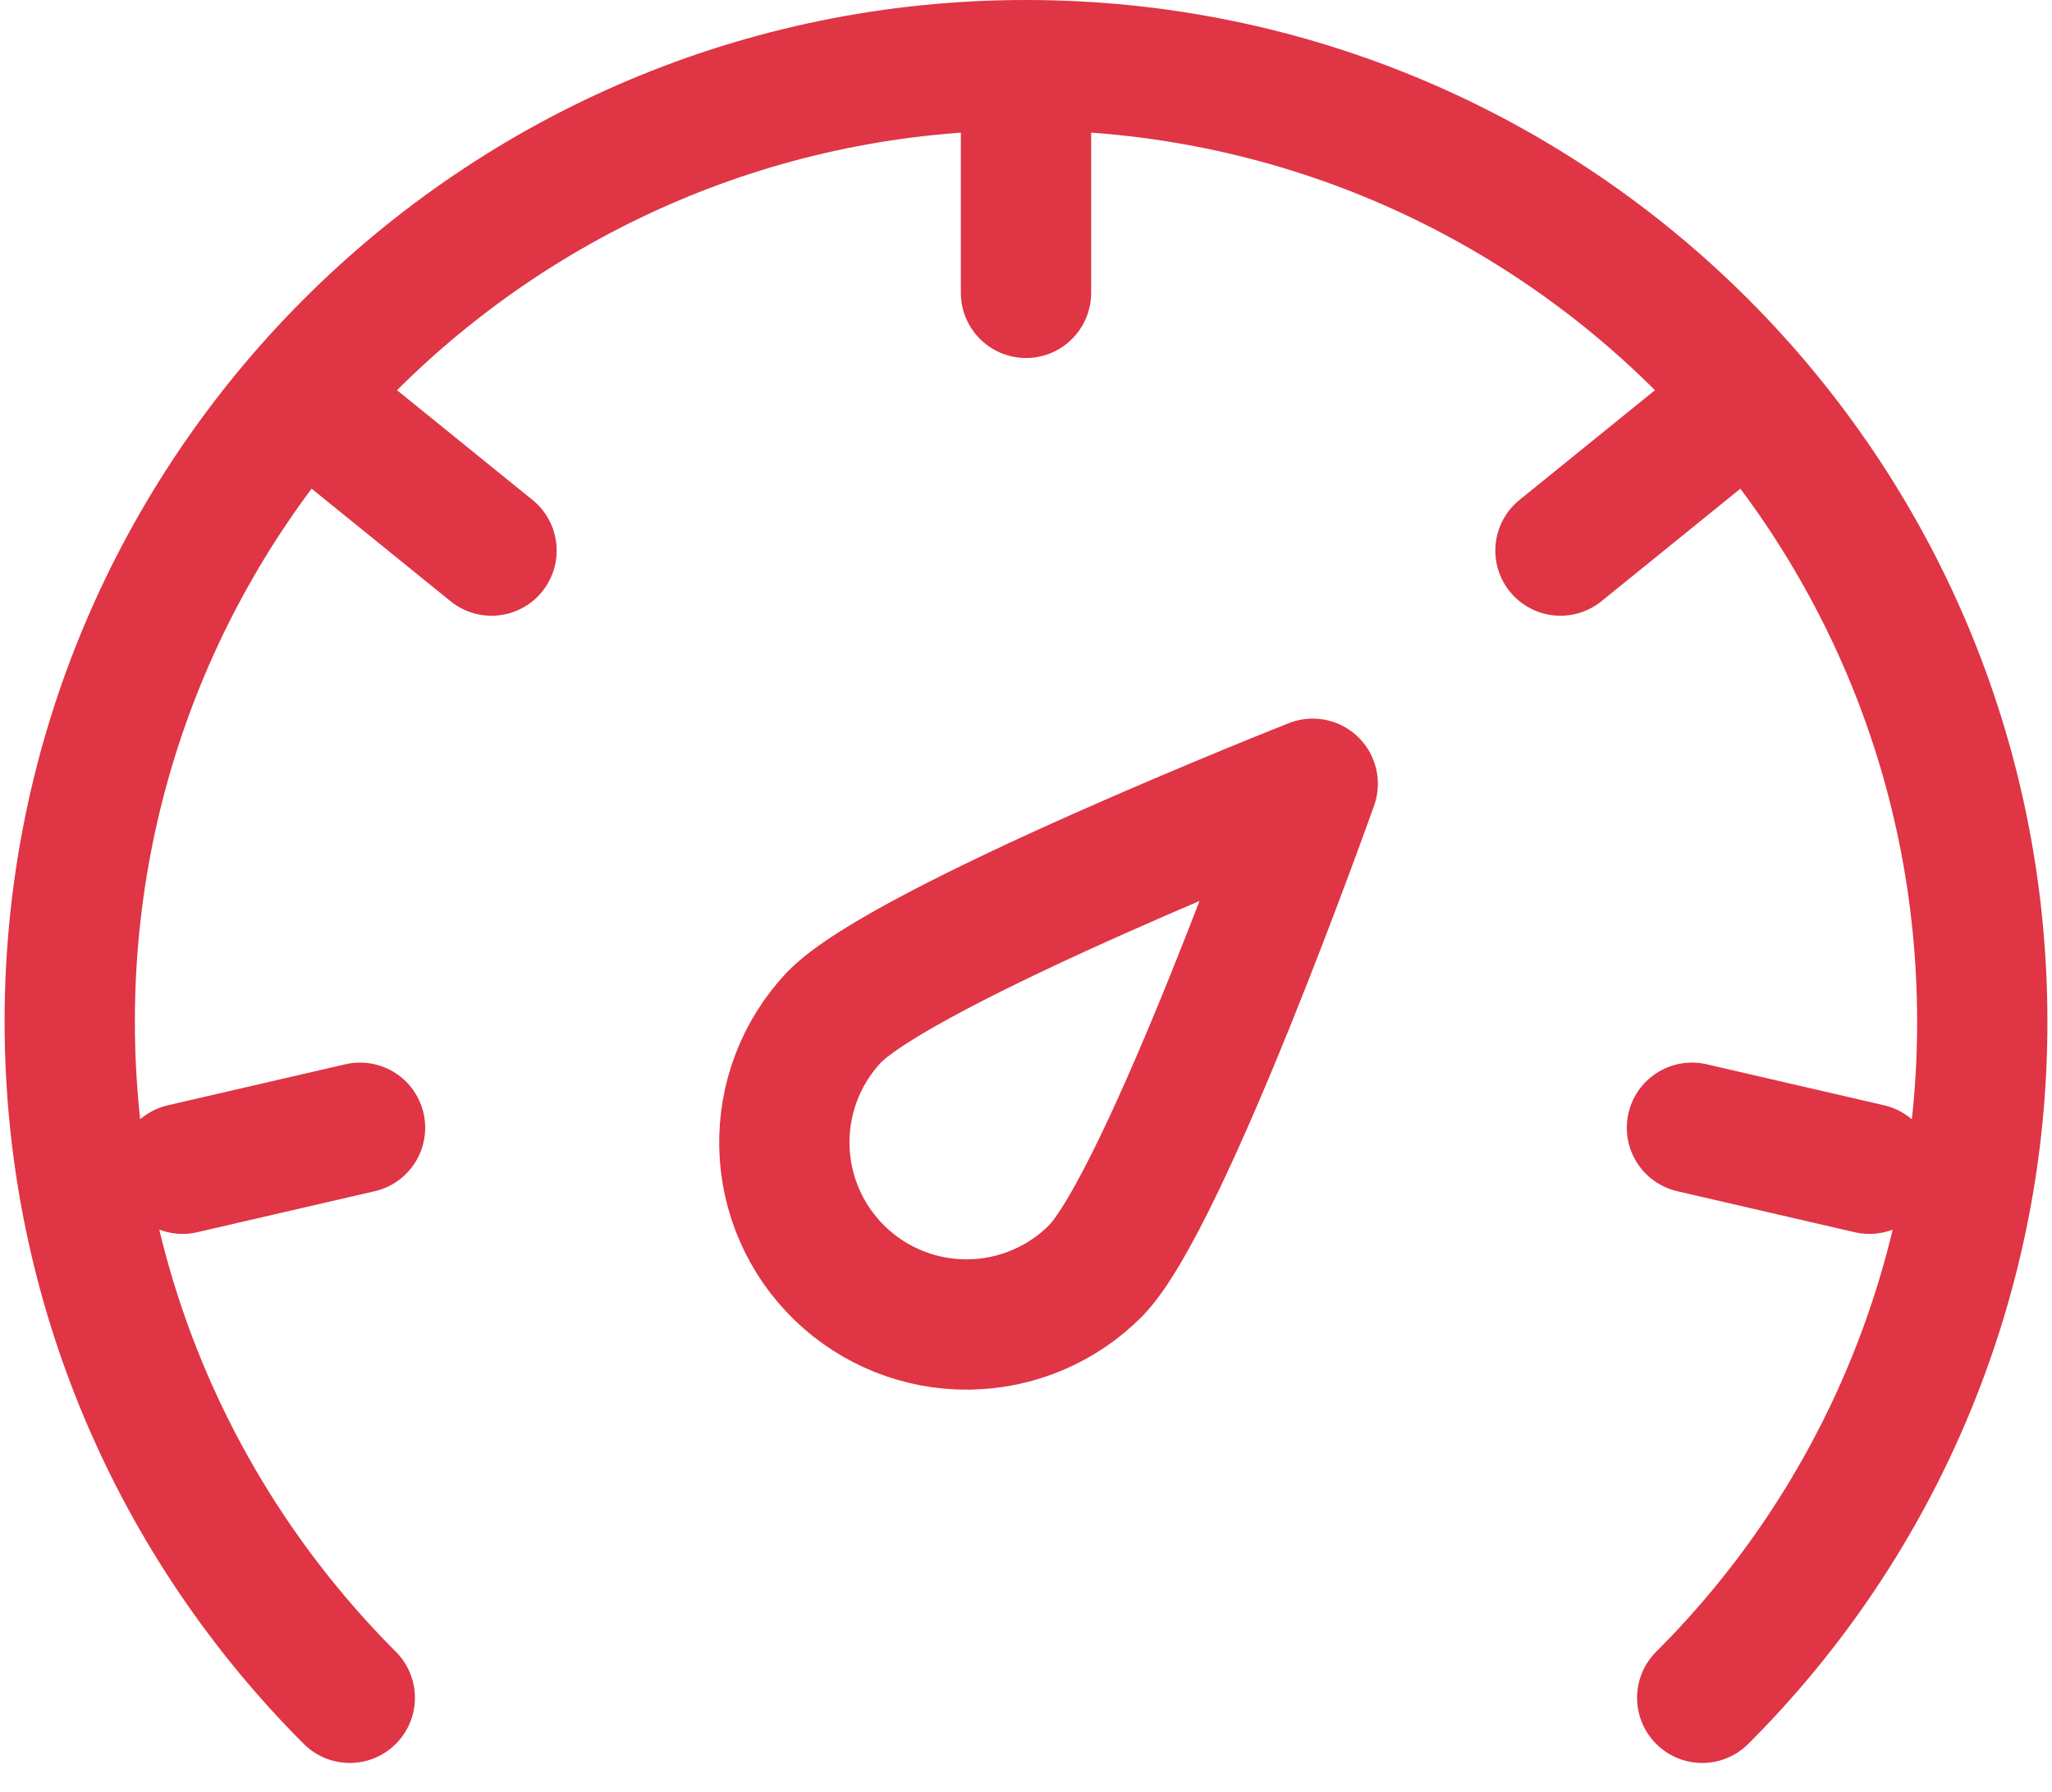
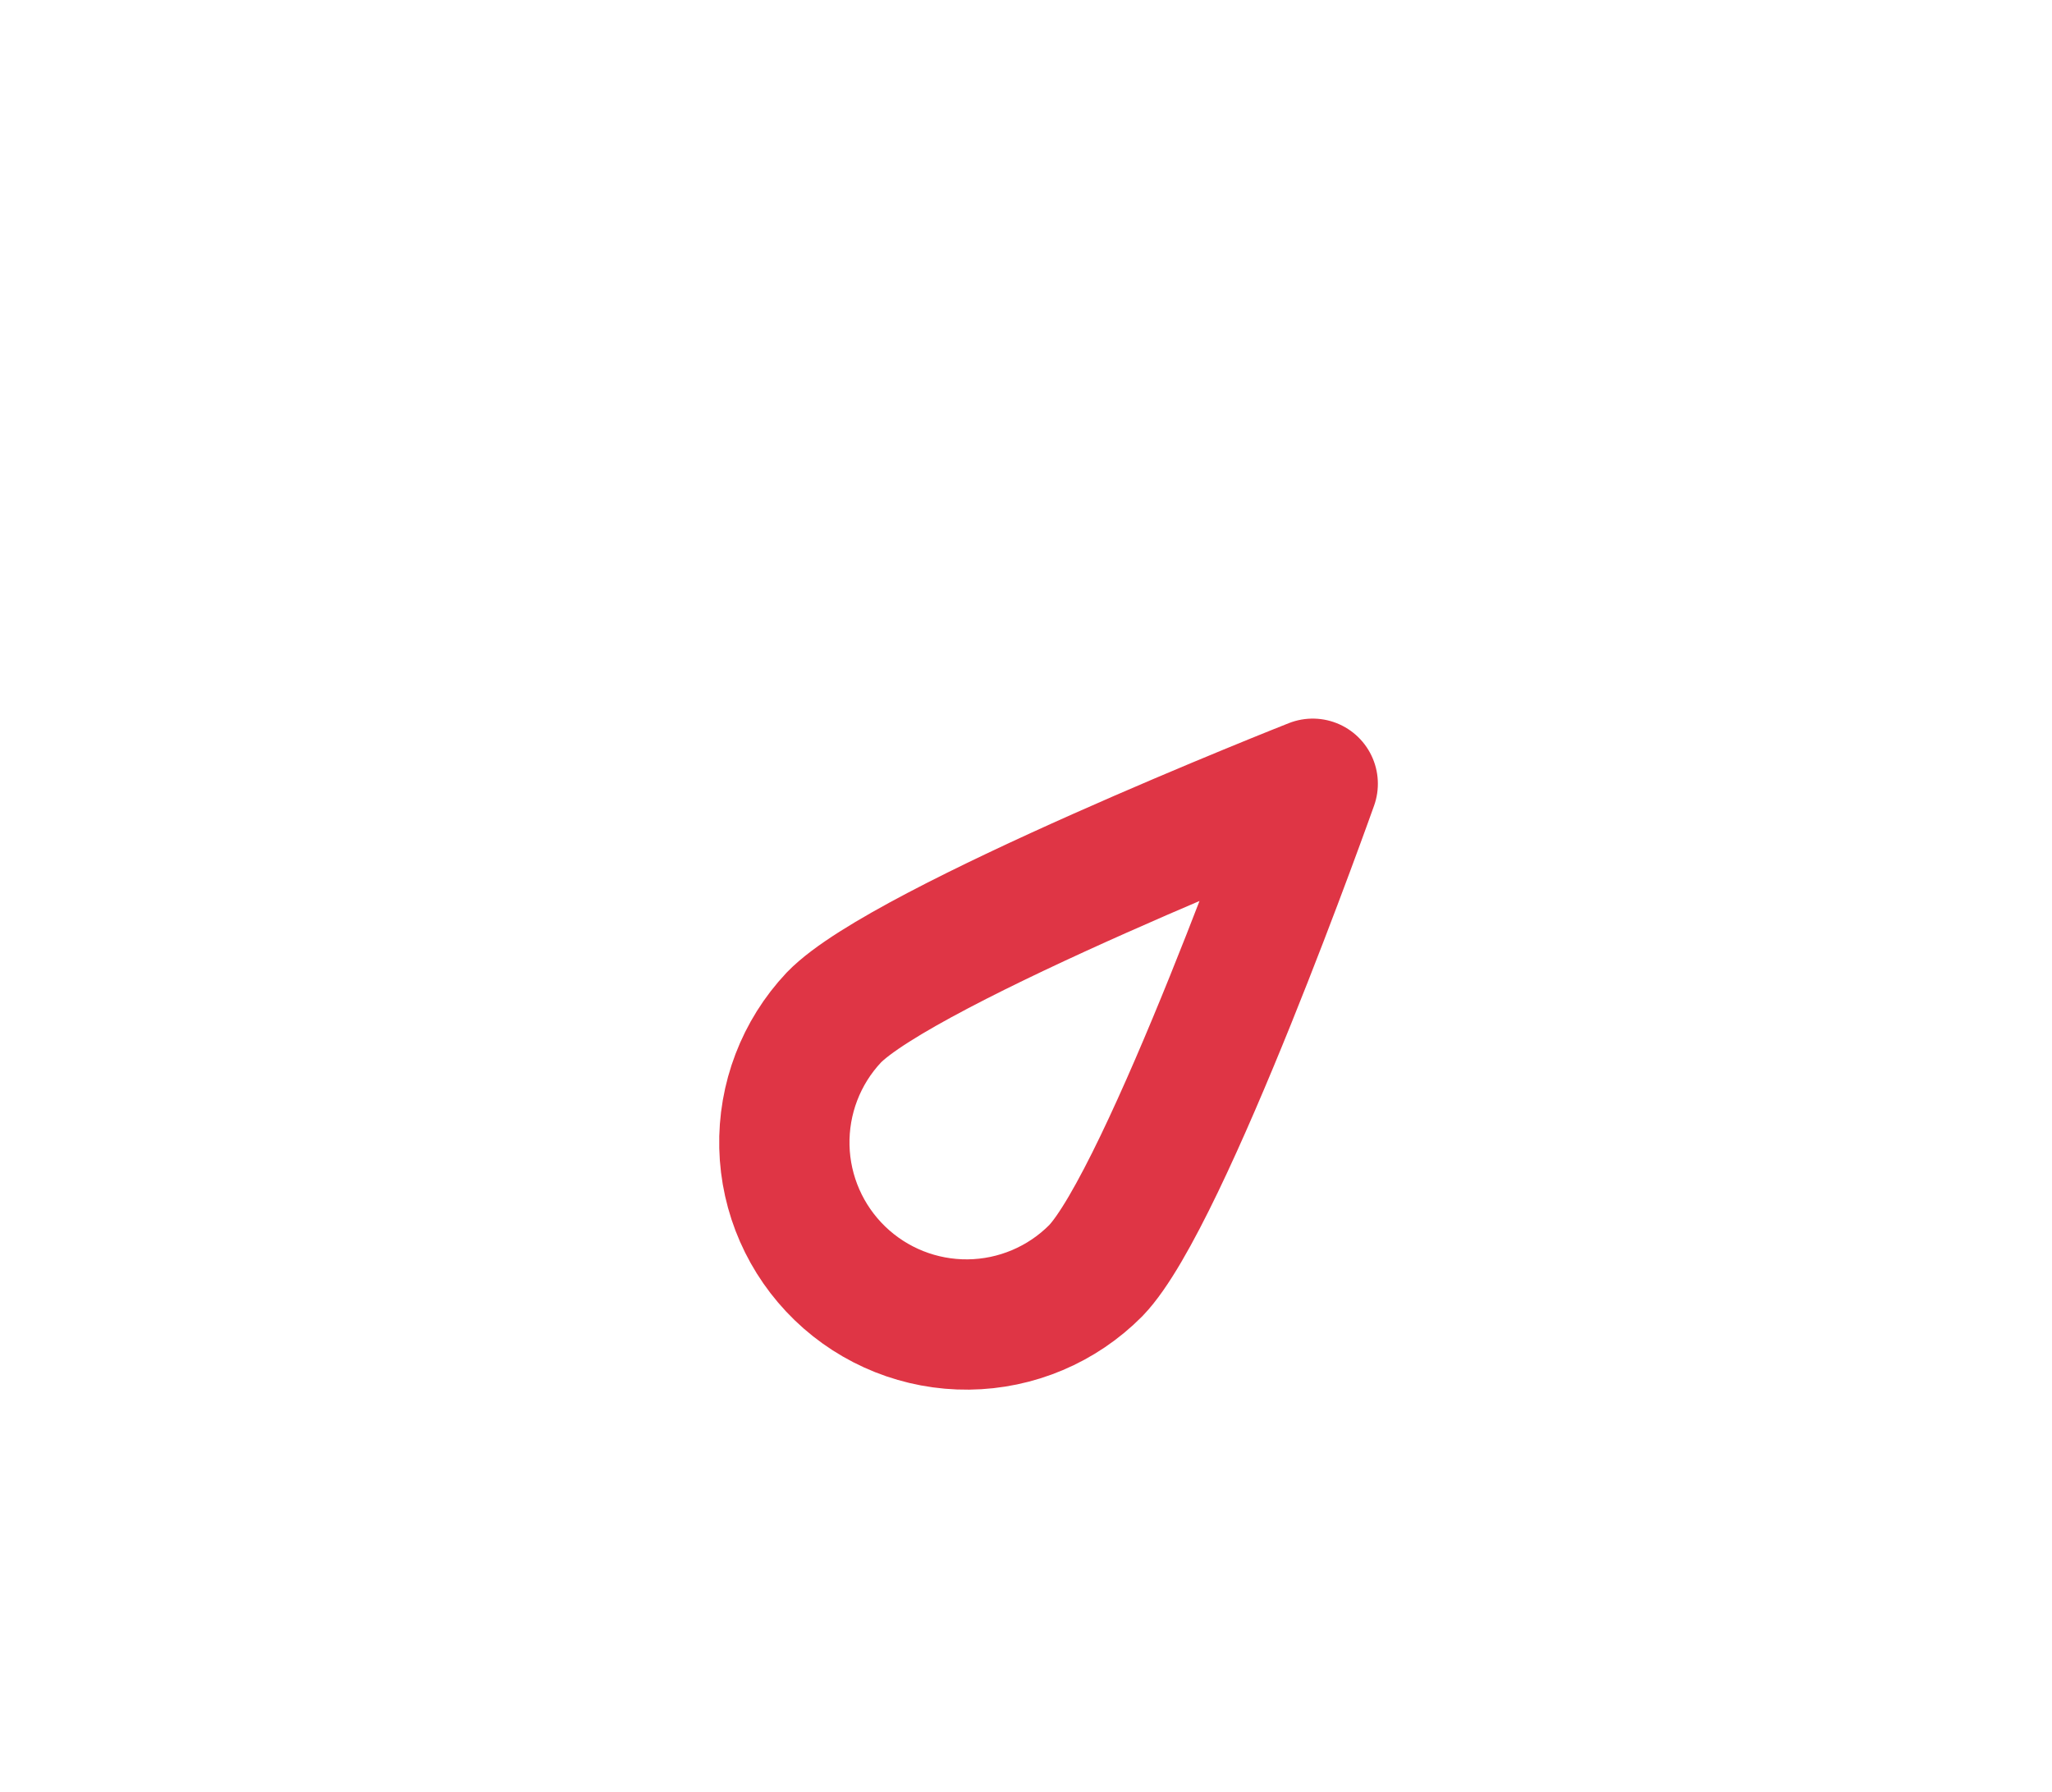
<svg xmlns="http://www.w3.org/2000/svg" width="63" height="55" viewBox="0 0 63 55" fill="none">
  <path d="M40.303 24.06C40.303 24.06 35.788 36.785 33.643 39.006C32.608 40.05 31.203 40.644 29.733 40.66C28.263 40.676 26.845 40.112 25.788 39.091C24.73 38.069 24.117 36.672 24.082 35.203C24.047 33.733 24.591 32.308 25.599 31.237C27.743 29.014 40.303 24.06 40.303 24.06V24.06Z" stroke="#DF3545" stroke-width="4" stroke-linecap="round" stroke-linejoin="round" />
-   <path d="M52.261 52.12C54.991 49.396 57.156 46.16 58.631 42.597C60.106 39.034 60.864 35.215 60.859 31.359C60.859 15.144 47.714 2 31.5 2C15.286 2 2.141 15.144 2.141 31.359C2.141 39.466 5.427 46.806 10.739 52.12M31.5 3.398V8.99M52.254 13.383L47.909 16.902M57.394 35.879L51.946 34.62M5.604 35.879L11.054 34.62M10.746 13.383L15.091 16.902" stroke="#DF3545" stroke-width="4" stroke-linecap="round" stroke-linejoin="round" />
</svg>